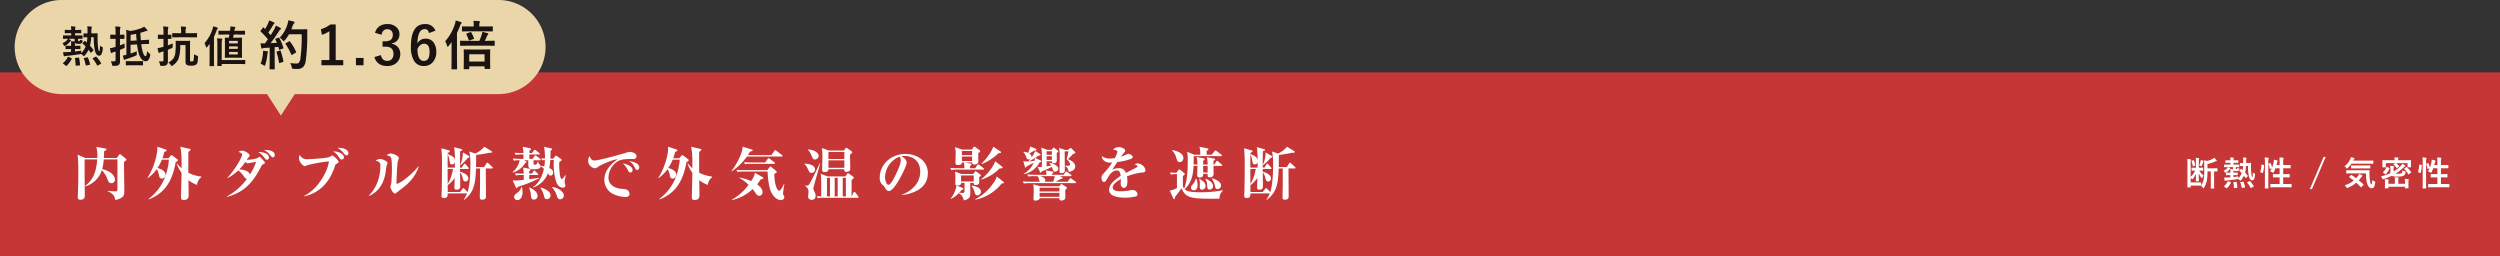
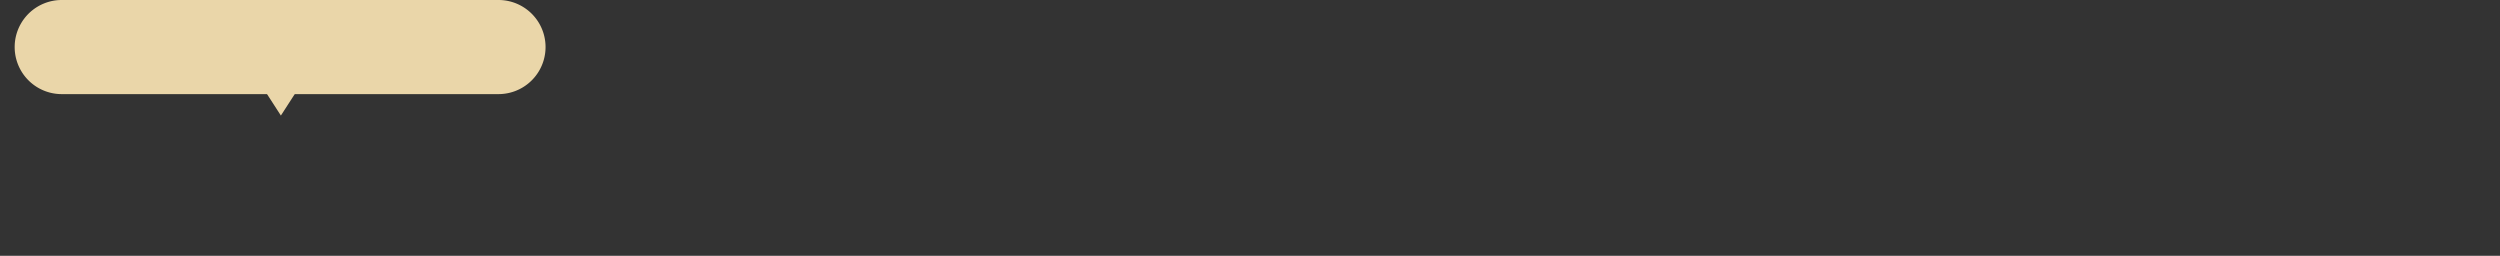
<svg xmlns="http://www.w3.org/2000/svg" width="1036" height="106" viewBox="0 0 1036 106">
  <rect x="0" y="0" width="1036" height="106" fill="#333333" stroke="none" />
  <g transform="translate(-164.922 -839)">
-     <path d="M0,0H1036V76H0Z" transform="translate(164.922 869)" fill="#c73636" />
-     <path d="M10.272-14.952C9.864-8.136,7.512-5.76,5.28-3.936l.072.168a10.163,10.163,0,0,0,6.84-6.72A10.251,10.251,0,0,1,14.4-7.056c.552,1.392.792,1.968,1.776,1.968a1.408,1.408,0,0,0,1.44-1.488c0-1.7-1.776-3.5-5.28-4.344a21.289,21.289,0,0,0,.672-4.032h5.664v11.76c0,1.464-.072,1.488-.912,1.488a24.538,24.538,0,0,1-3.024-.24l-.1.192C17.256-.6,17.52.6,17.784,1.9,21.5,1.032,21.5-.192,21.5-1.872c0-3.336-.12-8.688-.12-12.024.648-.456.984-.672.984-.96a.772.772,0,0,0-.288-.432l-1.92-1.584c-.24-.216-.36-.24-.432-.24-.192,0-.264.12-.48.408l-.864,1.176H13.032c.1-1.392.1-2.208.1-2.808.552-.24.96-.432.96-.792,0-.24-.24-.288-.5-.336l-3.672-.672a13.376,13.376,0,0,1,.384,4.608H5.376L2.16-16.92a68.527,68.527,0,0,1,.288,7.968c0,2.136-.024,4.272-.1,6.408,0,.384-.12,2.88-.12,3.144,0,.456.024,1.176,1.056,1.176,1.848,0,1.848-1.2,1.848-1.752,0-1.248-.072-7.32-.072-8.712v-6.264ZM37.3-15.408a17.8,17.8,0,0,0,.792-2.688c.672-.144.912-.264.912-.576,0-.24-.144-.312-.528-.432l-3.288-1.1c.216,3.744-1.992,9.912-4.1,12.888l.12.144a15.418,15.418,0,0,0,3.744-3.744,6.574,6.574,0,0,1,.936,2.592c.1.5.24,1.344,1.224,1.344a1.554,1.554,0,0,0,1.464-1.608c0-1.176-1.128-2.232-3.336-2.784a17.7,17.7,0,0,0,1.848-3.456h2.928c-.456,4.392-1.68,11.04-8.472,16.3l.1.168c7.632-2.928,10.032-9.1,11.16-15.48.648-.288.888-.408.888-.792,0-.216-.1-.288-.312-.456l-1.92-1.44c-.192-.144-.288-.192-.384-.192-.168,0-.24.1-.36.24l-.888,1.08ZM53.424-7.824a16.223,16.223,0,0,1-5.376-1.584v-8.664c.432-.288.912-.624.912-.912,0-.24-.24-.288-.432-.336l-3.816-.864c.6,2.328.552,5.88.528,8.9a11.2,11.2,0,0,1-1.8-1.944l-.216.048A15.619,15.619,0,0,0,45.24-9.36c0,1.44-.216,8.568-.216,10.176,0,.912.456,1.056,1.1,1.056,2.04,0,2.04-1.368,2.04-1.92,0-.912-.072-5.328-.072-6.312a11.09,11.09,0,0,0,3.576,1.968,4.374,4.374,0,0,1,1.776-3.192Zm10.944.6a20.246,20.246,0,0,0,4.368-3.144,9.319,9.319,0,0,1,2.352,2.5A2.167,2.167,0,0,0,72.312-6.84,25.41,25.41,0,0,1,64.032.408l.1.168c6.816-1.824,10.656-5.784,14.04-12.48.312-.6.432-.816.84-1.008.624-.312.768-.384.768-.672,0-.24-.12-.36-1.176-1.512-.816-.912-.936-.912-1.1-.912a4.284,4.284,0,0,0-.936.576,14.639,14.639,0,0,1-4.32.648,4.354,4.354,0,0,1,.792-1.032c.36-.384.384-.6.384-.768,0-.888-2.208-1.992-3.024-1.992a2.971,2.971,0,0,0-1.584.5c1.416.528,1.512.864,1.512,1.152,0,1.272-3.456,6.912-6.072,9.552Zm9.192-1.44c-.432-1.7-3.048-2.04-4.392-2.136a19.792,19.792,0,0,0,2.448-3.024c.792.456.888.5,1.1.5.072,0,.12-.024.528-.1.624-.12,1.008-.216,2.88-.48A22.107,22.107,0,0,1,73.56-8.664ZM77.016-18A7.592,7.592,0,0,1,79.2-16.08c.912,1.152,1.008,1.272,1.44,1.272a.856.856,0,0,0,.816-.936C81.456-17.28,79.2-18.024,77.016-18Zm2.424-.864a7.129,7.129,0,0,1,2.424,2.016c.768.936.84,1.056,1.224,1.056.72,0,.768-.792.768-1.008C83.856-18.528,81.216-18.912,79.44-18.864ZM96.072.36c3.24-.648,9.6-3.072,12.6-12.192.288-.888.336-1.008.768-1.272.84-.5.864-.552.864-.912,0-.576-2.208-2.568-2.568-2.568a5.683,5.683,0,0,0-1.128.6c-1.272.624-8.616.96-9.144.96a3.209,3.209,0,0,1-3.24-1.8,3.033,3.033,0,0,0-.312,1.368c0,1.608,1.728,3.312,2.424,3.312a6.377,6.377,0,0,0,.984-.384,59.653,59.653,0,0,1,8.976-1.608C106.08-11.064,102.48-3.048,96.024.192ZM108-18.264a6.066,6.066,0,0,1,2.136,1.944c.7,1.056.936,1.44,1.512,1.44a.893.893,0,0,0,.864-.96C112.512-17.28,110.088-18.336,108-18.264Zm1.824-1.488a8.713,8.713,0,0,1,2.5,2.088c.552.7.816,1.056,1.3,1.056a.878.878,0,0,0,.768-.96C114.384-18,113.928-19.824,109.824-19.752ZM122.952.192c5.5-2.424,6.48-7.68,6.84-9.768.072-.384.288-2.232.384-2.64.024-.168.408-.96.408-1.152a.7.7,0,0,0-.24-.552,5.2,5.2,0,0,0-2.784-1.2,3.869,3.869,0,0,0-1.92.7c1.464.432,1.992.672,1.992,2.064,0,7.944-4.32,11.952-4.8,12.408Zm20.376-12.216c-2.856,3.672-7.872,7.2-8.832,7.2-.168,0-.192-.144-.192-.312,0-1.488.288-7.8.528-8.9a14.806,14.806,0,0,0,.456-1.464c0-.96-2.544-1.9-3.36-1.9a2.967,2.967,0,0,0-1.7.744,2.731,2.731,0,0,1,1.8.912c.336.576.384,3.864.384,4.776,0,1.44-.144,5.136-.264,5.88-.048.216-.384,1.3-.384,1.536,0,.672,1.224,2.76,1.9,2.76a.8.8,0,0,0,.456-.216c.288-.216,1.584-1.224,1.872-1.44,2.232-1.7,5.88-4.464,7.512-9.456Zm17.3.48V-13.8c0-.72.024-1.944.048-4.488.816-.336.912-.36.912-.576,0-.24-.24-.288-.48-.36l-2.88-.792a43.259,43.259,0,0,1,.288,5.328c-.24-1.152-.912-1.584-2.9-2.448l-.1.12v-.624c.768-.288.888-.576.888-.7,0-.216-.336-.36-.456-.384l-3.024-.816a71.955,71.955,0,0,1,.24,7.368c0,4.2-.072,8.856-.1,9.7,0,.36-.1,2.16-.1,2.568,0,.6.144.96,1.032.96,1.536,0,1.536-.936,1.536-1.92h8.016A11.856,11.856,0,0,1,162.168,1.7l.168.12c4.392-3.312,4.68-7.344,4.92-13.008h1.68v6.336c0,.792-.1,4.776-.1,5.664,0,.528.12.936.984.936,1.56,0,1.56-.888,1.56-1.584,0-1.608-.072-9.552-.072-11.352h2.568c.168,0,.36-.024.36-.24,0-.144-.072-.216-.24-.384l-1.608-1.512a.759.759,0,0,0-.456-.264c-.144,0-.264.144-.36.312l-.936,1.512h-3.384c.048-2.136.072-4.728.048-5.04a47.826,47.826,0,0,0,5.184-.84,3.566,3.566,0,0,1,.864-.048c.336,0,.552-.048.552-.312,0-.192-.1-.288-.288-.408l-2.9-1.776a10.6,10.6,0,0,1-3.744,2.808l-2.472-.84a26.164,26.164,0,0,1,.432,5.784c0,4.344-.384,8.808-1.152,11.04l-.1-.1-1.2-1.248c-.12-.12-.288-.288-.456-.288-.144,0-.24.144-.384.312L160.632-1.44h-5.088l-.024-2.832a11.712,11.712,0,0,0,2.9-3.024c0,.288-.1,3.888-.1,4.008,0,.432,0,.888.984.888,1.416,0,1.416-.888,1.416-1.92,0-.744-.072-4.44-.072-5.28a5.386,5.386,0,0,1,1.1,2.52c.1.408.336,1.3,1.176,1.3a1.241,1.241,0,0,0,1.128-1.32c0-1.728-2.664-2.52-3.432-2.76v-1.1H163.9c.168,0,.36-.024.36-.24a.644.644,0,0,0-.192-.384l-1.1-1.32a.694.694,0,0,0-.432-.264c-.144,0-.288.192-.36.312l-.792,1.32Zm-3.336,0c-.144,0-1.176,0-1.8-.024,0-1.224,0-2.592.024-5.376a6.639,6.639,0,0,1,.768,2.424c.168,1.176.24,1.656,1.032,1.656a1.17,1.17,0,0,0,1.2-1.128c0,.36,0,.6-.024,2.448Zm.432.576a16.44,16.44,0,0,1-2.208,6.216c-.024-3.912-.024-4.344-.024-6.192.432-.024.936-.024,1.368-.024Zm4.1-6.888a12.676,12.676,0,0,1-1.176,5.28l.1.1a19.484,19.484,0,0,0,3.1-3.072c.456-.12.72-.24.72-.456,0-.144-.12-.264-.312-.384Zm27.552,2.688v-1.824h3.936c.168,0,.36-.048.36-.264,0-.168-.12-.264-.24-.36l-1.392-1.08a.927.927,0,0,0-.456-.24c-.1,0-.168.048-.36.312l-.744,1.056h-1.1v-1.008c.264-.144.672-.36.672-.648,0-.192-.192-.312-.408-.36l-3.024-.6a12.823,12.823,0,0,1,.288,2.616c-.456,0-2.112,0-3.6-.144l.384.888a12.062,12.062,0,0,1,2.592-.168h.648v1.824h-1.008c-1.152,0-2.28-.048-3.408-.144l.384.888a12.789,12.789,0,0,1,2.448-.168,8.764,8.764,0,0,1-2.952,4.92l.1.168a8.573,8.573,0,0,0,5.136-3.96c.144-.048.552-.12.552-.408,0-.072-.048-.168-.264-.288l-.792-.432h1.8v1.9c0,1.344.624,1.848,1.92,1.848,2.376,0,3.168-.408,3.168-1.224a.769.769,0,0,0-.432-.768c-.288-.192-.432-.552-.552-1.248h-.168c-.36,1.3-.672,1.344-1.128,1.344-.624,0-.648-.072-.648-1.848h2.664c.168,0,.36-.024.36-.264a.452.452,0,0,0-.24-.36l-1.56-1.152c-.264-.192-.336-.24-.456-.24-.144,0-.24.12-.36.312l-.792,1.128Zm-.12,12a9.334,9.334,0,0,1,.768,3.1c.072.96.144,1.776,1.248,1.776A1.5,1.5,0,0,0,192.768.168c0-1.728-2.112-2.952-3.384-3.48Zm10.032-12.1h-1.224c.024-.72.072-1.608.072-3.264.24-.144.648-.36.648-.672,0-.168-.168-.264-.36-.312l-2.952-.624a26.129,26.129,0,0,1,.36,4.824c-1.032-.048-1.152-.072-1.536-.1l.408.864a8.178,8.178,0,0,1,1.1-.12,19.728,19.728,0,0,1-.24,2.664c-.768-.168-1.08-.216-1.416-.264l-.072.192a7.544,7.544,0,0,1,1.32,1.056c-.552,2.64-1.92,5.88-4.488,7.536l.072.168a9.84,9.84,0,0,0,6.048-5.832c.456.624.744.96,1.152.96a1.206,1.206,0,0,0,1.032-1.32c0-.96-.7-1.464-1.584-1.872a23.882,23.882,0,0,0,.384-3.312h1.488c-.024.432-.048,1.08-.048,1.68A23.9,23.9,0,0,0,200.5-5.64c.816,2.256,2.28,2.4,2.712,2.4.36,0,1.08-.12,1.08-.84a1.767,1.767,0,0,0-.12-.552,2.292,2.292,0,0,1-.192-1.008,13.452,13.452,0,0,1,.5-2.688l-.144-.12c-.36.48-1.2,1.656-1.536,1.656-.84,0-1.152-4.584-1.032-7.08.72-.408.96-.552.96-.864a.484.484,0,0,0-.216-.36l-1.632-1.152a1.337,1.337,0,0,0-.456-.264.438.438,0,0,0-.312.192Zm-5.328,12.1A9.372,9.372,0,0,1,195.336-.1c.288,1.1.432,1.632,1.3,1.632a1.547,1.547,0,0,0,1.512-1.56c0-1.488-1.992-2.736-4.08-3.264Zm-6.912-5.3v2.016c-.936.1-2.544.24-3.6.24-.24,0-.624-.024-.984-.048l1.3,2.9c.1.24.144.36.312.36.216,0,.312-.144.5-.6a51.1,51.1,0,0,0,9-3.576l-.048-.168c-2.04.336-3.456.5-4.2.624V-8.472h3.36c.144,0,.36-.024.36-.264,0-.1-.024-.192-.216-.36l-.984-.96a.819.819,0,0,0-.432-.264c-.168,0-.312.216-.384.312l-.648.96h-1.056v-1.08c.36-.216.552-.36.552-.6,0-.168-.192-.288-.36-.312l-2.712-.528c.1.72.168,1.416.216,2.52-.408,0-2.088-.024-3.6-.144l.384.888a12.062,12.062,0,0,1,2.592-.168Zm-.984,4.92A4.139,4.139,0,0,1,184.608-1.3c-1.392,1.08-1.536,1.2-1.536,1.872a1.319,1.319,0,0,0,1.344,1.344c1.488,0,2.136-1.776,2.136-3.216a9.733,9.733,0,0,0-.288-2.256Zm12.72.192a8.993,8.993,0,0,1,1.968,3.5c.192.6.456,1.44,1.344,1.44a1.609,1.609,0,0,0,1.584-1.56c0-1.3-1.92-3.1-4.8-3.552ZM214.32-16.32a3.3,3.3,0,0,0-.576,1.92,3.136,3.136,0,0,0,2.76,3.12c.5,0,.744-.168,1.728-.84.864-.576,5.52-2.712,7.8-2.928-1.536,1.056-5.592,3.936-5.592,8.592a6.592,6.592,0,0,0,3.336,5.688A12.477,12.477,0,0,0,229.32.624c.7,0,1.536-.24,1.536-1.3a1.868,1.868,0,0,0-.624-1.392c-.6-.5-.984-.528-2.832-.7-2.328-.192-5.256-1.512-5.256-4.584a8.247,8.247,0,0,1,3.816-6.792c1.728-.984,3.936-.96,5.928-.96.84,0,1.872,0,1.872-1.128,0-1.416-2.088-1.824-2.712-1.824a5.179,5.179,0,0,0-1.752.408c-.864.288-10.872,3.144-12.936,3.144C215.4-14.5,214.9-14.9,214.32-16.32ZM228.072-13.3a8.98,8.98,0,0,1,2.184,2.88c.216.48.384.888.96.888a.919.919,0,0,0,.912-1.008C232.128-12.408,228.864-13.152,228.072-13.3Zm2.712-.912a6.167,6.167,0,0,1,2.136,2.376c.576,1.1.648,1.248,1.128,1.248.552,0,.84-.6.84-1.128C234.888-13.368,232.056-14.112,230.784-14.208Zm18.192-1.2a17.8,17.8,0,0,0,.792-2.688c.672-.144.912-.264.912-.576,0-.24-.144-.312-.528-.432l-3.288-1.1c.216,3.744-1.992,9.912-4.1,12.888l.12.144a15.418,15.418,0,0,0,3.744-3.744,6.574,6.574,0,0,1,.936,2.592c.1.5.24,1.344,1.224,1.344a1.554,1.554,0,0,0,1.464-1.608c0-1.176-1.128-2.232-3.336-2.784a17.7,17.7,0,0,0,1.848-3.456h2.928c-.456,4.392-1.68,11.04-8.472,16.3l.1.168c7.632-2.928,10.032-9.1,11.16-15.48.648-.288.888-.408.888-.792,0-.216-.1-.288-.312-.456l-1.92-1.44c-.192-.144-.288-.192-.384-.192-.168,0-.24.1-.36.24l-.888,1.08ZM265.1-7.824a16.223,16.223,0,0,1-5.376-1.584v-8.664c.432-.288.912-.624.912-.912,0-.24-.24-.288-.432-.336l-3.816-.864c.6,2.328.552,5.88.528,8.9a11.2,11.2,0,0,1-1.8-1.944l-.216.048A15.62,15.62,0,0,0,256.92-9.36c0,1.44-.216,8.568-.216,10.176,0,.912.456,1.056,1.1,1.056,2.04,0,2.04-1.368,2.04-1.92,0-.912-.072-5.328-.072-6.312a11.09,11.09,0,0,0,3.576,1.968,4.374,4.374,0,0,1,1.776-3.192Zm14.808-8.9a14.294,14.294,0,0,0,.84-1.392c.792-.192,1.152-.312,1.152-.576,0-.216-.24-.336-.48-.408l-3.7-1.1c.144,2.544-2.928,8.16-4.632,10.056l.12.144a23.313,23.313,0,0,0,6.312-6.144h14.4c.144,0,.36-.048.36-.264a.512.512,0,0,0-.24-.36l-2.328-1.752c-.216-.168-.36-.264-.456-.264-.144,0-.264.168-.36.312l-1.224,1.752Zm-1.3,6.24c-1.1,0-2.328-.048-3.408-.12l.384.864a13.3,13.3,0,0,1,2.592-.168H288.1a33.542,33.542,0,0,0,.816,6.6c.6,2.592,2.448,5.208,4.68,5.208A1.257,1.257,0,0,0,295.008.672,1.055,1.055,0,0,0,294.84.12c-.288-.48-.336-.576-.336-.888a28.625,28.625,0,0,1,.552-3.912h-.192c-.48.96-1.392,2.712-1.944,2.712-.984,0-2.016-2.976-2.04-7.008.384-.168,1.008-.456,1.008-.792a.393.393,0,0,0-.168-.336l-2.136-1.728a.507.507,0,0,0-.312-.168c-.1,0-.168.048-.36.288l-.96,1.224ZM273.384,1.92a18.6,18.6,0,0,0,8.5-4.56,11.2,11.2,0,0,1,1.056,1.392c.528.84.888,1.392,1.656,1.392a1.391,1.391,0,0,0,1.392-1.512c0-1.08-.672-2.088-2.232-3.264a15.78,15.78,0,0,0,1.464-2.016c.984-.216,1.1-.24,1.1-.576a.352.352,0,0,0-.216-.312l-3.24-1.848a8.752,8.752,0,0,1-1.584,3.408,23.953,23.953,0,0,0-4.8-1.44l-.048.192A15.9,15.9,0,0,1,280.2-4.416a21.322,21.322,0,0,1-6.912,6.144Zm8.376-15.6c-1.128,0-2.28-.048-3.408-.144l.384.888a12.063,12.063,0,0,1,2.592-.168h9.48c.144,0,.36-.024.36-.264a.493.493,0,0,0-.24-.36l-1.968-1.488c-.288-.216-.336-.264-.456-.264-.144,0-.312.24-.36.312l-1.056,1.488ZM322.9.384V-6.432c.72-.5.888-.672.888-.936,0-.1,0-.24-.432-.552L321.96-8.928c-.336-.24-.384-.288-.528-.288-.168,0-.264.144-.552.552l-.552.768h-7.344l-2.88-1.08a11.046,11.046,0,0,1,.168,1.608c.048,1.368.048,1.608.048,7.752-.264,0-1.176-.072-1.824-.144l.384.888A12.062,12.062,0,0,1,311.472.96h13.944c.168,0,.384-.024.384-.264,0-.072-.072-.168-.216-.384l-1.1-1.536a.737.737,0,0,0-.432-.264.464.464,0,0,0-.36.312l-.72,1.56Zm-7.008,0v-7.7h1.248v7.7Zm3.336,0v-7.7h1.3v7.7Zm-6.528,0v-7.7h1.248v7.7Zm.816-19.008-2.952-1.008a19.188,19.188,0,0,1,.24,3.6c0,.72-.1,4.368-.1,5.184,0,.5,0,1.152,1.1,1.152.144,0,1.536,0,1.488-1.2h6.576c-.048.624,0,1.1.888,1.1a2.263,2.263,0,0,0,1.248-.384c.336-.264.336-.528.336-1.344,0-.768-.1-4.56-.1-5.4.792-.6.888-.648.888-.936s-.288-.48-.5-.648l-1.344-.96c-.312-.24-.432-.312-.576-.312-.168,0-.24.144-.5.48l-.5.672Zm6.384.576v2.928h-6.6v-2.928Zm0,3.5v3.072h-6.6v-3.072Zm-15.048-4.344a6.744,6.744,0,0,1,1.368,2.208c.624,1.464.744,1.776,1.512,1.776a1.537,1.537,0,0,0,1.512-1.512c0-1.344-1.968-2.544-4.344-2.64Zm-1.464,5.88a5.918,5.918,0,0,1,1.368,2.016c.6,1.3.768,1.632,1.56,1.632a1.4,1.4,0,0,0,1.416-1.416c0-2.136-3.384-2.352-4.248-2.424Zm6.36-.408c-.6,1.32-2.5,5.376-3.96,8.016-.528.936-.744,1.344-1.392,1.344a3.25,3.25,0,0,1-.744-.072l-.048.168a2.707,2.707,0,0,1,1.44,2.544c0,.288-.168,1.584-.168,1.872a1.386,1.386,0,0,0,1.536,1.368,1.571,1.571,0,0,0,1.584-1.7,3.425,3.425,0,0,0-.456-1.584c-.432-.96-.48-1.08-.48-1.464,0-.552,2.424-8.784,2.856-10.44Zm34.1,13.272C346.176-.48,354.5-1.776,354.5-9.264c0-5.232-4.7-7.944-9.24-7.944-6.168,0-10.7,4.512-10.7,9.816a3.717,3.717,0,0,0,1.08,2.928,3.083,3.083,0,0,1,.96,1.056c.648,1.056.936,1.536,1.8,1.536,1.3,0,2.952-2.616,3.6-3.648,1.464-2.328,3.72-6.864,3.72-8.04,0-1.44-1.512-2.3-2.136-2.664a3.167,3.167,0,0,1,1.152-.144c3.744,0,6.6,2.232,6.6,6.432,0,6.48-6.048,9.024-7.536,9.624ZM342.792-16.08a2.413,2.413,0,0,1,.5,1.56c0,1.56-1.584,4.8-2.04,5.76-.912,1.872-2.088,4.32-3.1,4.32-1.032,0-1.392-2.5-1.392-3.312A9.413,9.413,0,0,1,342.792-16.08ZM372-11.28v-.96c.192-.1.6-.384.6-.624,0-.264-.288-.312-.456-.36l-2.256-.48h2.952c-.024.528.216.888.96.888.168,0,1.608-.1,1.608-1.2,0-.5-.024-2.976-.024-3.528.36-.24.816-.552.816-.84,0-.144-.216-.336-.36-.432l-1.68-1.224a1.155,1.155,0,0,0-.384-.192c-.192,0-.288.168-.432.36l-.6.864h-4.08l-2.9-1.032a11.127,11.127,0,0,1,.24,3.456c0,.432-.048,2.544-.048,3,0,.408,0,.96,1.032.96.72,0,1.68-.24,1.656-1.08h.816a12.33,12.33,0,0,1,.192,2.424h-2.424c-1.128,0-2.28-.048-3.408-.144l.384.864a14.7,14.7,0,0,1,2.592-.144H377.4c.168,0,.384-.048.384-.264a.516.516,0,0,0-.24-.36l-1.728-1.344c-.24-.192-.336-.24-.456-.24s-.288.168-.36.288l-.864,1.344Zm.84-7.152V-16.7h-4.224v-1.728Zm0,2.3v1.848h-4.224v-1.848ZM364.1,1.416A10.666,10.666,0,0,0,367.3-.936,3.794,3.794,0,0,1,369.36,2.04C372.1,1.488,372.1.192,372.1-1.1c0-.576-.048-3.456-.048-4.128h1.44c0,.336-.048.888.96.888.408,0,1.224-.144,1.32-.864.048-.312,0-2.04,0-2.424.288-.192.7-.456.7-.72,0-.144-.192-.312-.264-.36l-1.56-1.152a.78.78,0,0,0-.408-.168c-.12,0-.192.12-.336.312l-.552.816h-4.968L365.76-9.912a17.734,17.734,0,0,1,.168,2.448c0,.36-.048,2.04-.048,2.424,0,.456.024.912,1.032.912.192,0,1.44,0,1.368-1.1H369.7v3.264c0,.888-.312.912-.768.912-.288,0-1.008-.024-1.464-.072a15.106,15.106,0,0,0,1.032-1.2c.672-.1.744-.312.744-.456s-.216-.288-.36-.336l-2.5-1.032a11.733,11.733,0,0,1-2.4,5.424Zm9.408-9.744v2.52h-5.256v-2.52Zm-.864,4.416a6.778,6.778,0,0,1,1.176,2.376c.168.744.336,1.488,1.3,1.488a1.476,1.476,0,0,0,1.368-1.488c0-1.992-2.976-2.448-3.816-2.568Zm8.976-16.3c-1.032,3-4.08,6.264-4.9,7.032l.12.168a21.093,21.093,0,0,0,6.984-4.56c.408.048,1.008.1,1.008-.336,0-.12-.024-.216-.336-.408Zm.768,6.024c-.576,2.088-3.384,5.688-5.736,7.416l.1.192a18.732,18.732,0,0,0,7.56-4.68,2.364,2.364,0,0,0,.408.048c.216,0,.768-.024.768-.36a.484.484,0,0,0-.216-.36Zm.672,6.312a8.382,8.382,0,0,1-1.512,2.9A20.646,20.646,0,0,1,374.16,1.56l.1.192a18.719,18.719,0,0,0,10.824-6.7c.648-.048.96-.12.96-.384,0-.1-.072-.216-.288-.384Zm21.768-5.52a3.684,3.684,0,0,1,.744,1.032c-.408.072-.84.144-1.848.288V-14.16h2.184c-.072.72.528.816.816.816a1.115,1.115,0,0,0,1.224-1.032c0-.456-.024-2.712-.024-3.216.624-.48.624-.528.624-.672a.484.484,0,0,0-.216-.36l-1.3-.984c-.288-.216-.312-.216-.384-.216-.1,0-.168.072-.312.24l-.552.7h-1.728L401.52-19.8a17.966,17.966,0,0,1,.24,3.36v4.584c-.744.048-.792.048-1.032.048a6.2,6.2,0,0,1-.768-.048l1.032,2.16c.048.1.144.24.288.24.216,0,.312-.288.408-.528a38.2,38.2,0,0,0,4.152-1.848A8.474,8.474,0,0,1,406.3-10.7c.192.528.5.84.936.84a1.276,1.276,0,0,0,1.3-1.2c0-1.224-1.824-2.136-3.624-2.5Zm2.3,5.4a15.225,15.225,0,0,1-.7,2.3h-3.48a1.1,1.1,0,0,0,.216-.624c0-.912-1.08-1.32-1.992-1.68Zm-1.224-10.32v1.464h-2.184v-1.464Zm0,2.04v1.536h-2.184v-1.536Zm7.752,8.28c.12,0,.36-.024.36-.264a.543.543,0,0,0-.24-.36l-1.464-1.1c-.216-.168-.336-.264-.432-.264-.12,0-.24.1-.384.312l-.744,1.1h-4.728v-.48c.312-.216.5-.36.5-.552s-.216-.288-.408-.312l-2.808-.48a3.857,3.857,0,0,1,.312,1.824h-4.464c-1.1,0-2.328-.048-3.432-.144l.384.864a14.691,14.691,0,0,1,2.616-.144h1.248a3.421,3.421,0,0,1,.528,1.128c.264.864.288.96.456,1.176H397.3c-1.1,0-2.328-.048-3.408-.144l.384.888a13.507,13.507,0,0,1,2.592-.168h18.72c.12,0,.36,0,.36-.264,0-.168-.168-.288-.264-.36l-1.608-1.152c-.192-.144-.312-.264-.432-.264-.1,0-.168.048-.36.312l-.84,1.152H407.5c.264-.12.96-.5,1.968-1.1.792-.168.864-.192.864-.456,0-.144-.1-.216-.24-.288l-.864-.456Zm-12.6,4.176-2.856-.792a17.39,17.39,0,0,1,.168,2.784c0,.432,0,1.176-.024,1.824,0,.192-.072,1.2-.072,1.416,0,.336.072.72.888.72.6,0,1.7-.336,1.656-1.008h8.184c-.1.768.456.984.96.984.216,0,1.536-.168,1.536-1.32,0-.432-.072-2.592-.072-3.072.648-.576.7-.648.7-.888,0-.168-.168-.288-.24-.336l-1.56-1.008c-.216-.144-.336-.24-.48-.24-.1,0-.192.12-.288.24l-.6.7Zm7.968.576v1.584h-8.208V-3.24Zm0,2.16V.552h-8.208V-1.08ZM398.976-15.6c.192-.12,1.1-.72,1.32-.84.7-.144.888-.192.888-.432a.441.441,0,0,0-.192-.336L399-18.408a14.223,14.223,0,0,1-1.56,2.688,1.622,1.622,0,0,0,.048-.336A1.886,1.886,0,0,0,396.5-17.4c.408-.216,2.04-1.1,2.28-1.248.408,0,.792,0,.792-.312,0-.192-.192-.312-.288-.36l-2.352-.984a25.278,25.278,0,0,1-.864,2.688,5.327,5.327,0,0,0-1.9-.5l-.072.168a5.836,5.836,0,0,1,1.152,1.968c.264.672.432,1.056,1.032,1.056a1.165,1.165,0,0,0,.744-.24,9.859,9.859,0,0,1-.912,1.08,7.87,7.87,0,0,1-2.064-.144l.672,2.4c.048.144.12.264.24.264a.346.346,0,0,0,.24-.144A2,2,0,0,0,395.4-12c.432-.24,2.52-1.32,3-1.584a9.968,9.968,0,0,1-4.176,4.608l.048.192a9.824,9.824,0,0,0,6.528-4.9c.528-.192.744-.288.744-.5a.33.33,0,0,0-.192-.24Zm-.1.072a4.949,4.949,0,0,1-.192,1.176c-.864.12-1.344.168-2.184.24C397.3-14.592,398.544-15.312,398.88-15.528Zm12.408-3.36-2.4-.792a21.111,21.111,0,0,1,.264,4.3c0,.768-.1,4.56-.1,5.424,0,.216.024.7.792.7.384,0,1.416-.072,1.416-1.1,0-1.128-.048-6.672-.048-7.944H412.8c-.1.528-.576,2.664-.792,3.312a3.4,3.4,0,0,1,1.44,2.112c0,.36-.384.6-1.1.6-.288,0-.528-.048-1.032-.1v.144c.384.192,1.248.6,1.56,2.424,1.632-.12,2.688-1.032,2.688-2.184,0-1.536-1.488-2.5-3.024-3.048a24.976,24.976,0,0,0,2.088-2.112c.984-.312,1.008-.432,1.008-.576a.5.5,0,0,0-.168-.312l-1.32-1.32c-.1-.1-.36-.336-.48-.336a.624.624,0,0,0-.384.216l-.648.6Zm20.664,3.432a15.059,15.059,0,0,1-1.848.144,5.272,5.272,0,0,1-3.528-1.008c.024,1.128.936,2.712,3.5,2.712.288,0,.456,0,.816-.024a26.044,26.044,0,0,1-3.1,4.008c-1.248,1.272-1.32,1.632-1.32,2.3,0,.384.1,1.728,1.032,1.728.5,0,.648-.168,1.9-2.3,1.272-2.16,2.712-2.472,3.408-2.472,1.272,0,1.44,1.2,1.608,2.256-2.976,1.9-4.8,3.744-4.8,5.784,0,3.12,5.016,3.24,6.6,3.24a18.85,18.85,0,0,0,4.512-.528,1.012,1.012,0,0,0,.672-1.032,2.166,2.166,0,0,0-1.872-1.632,12.4,12.4,0,0,0-1.32.168,21.662,21.662,0,0,1-3.648.384c-1.824,0-3.456-.24-3.456-1.608,0-1.248,1.656-2.5,3.408-3.456,0,.288-.1,1.632-.1,1.944,0,.792.528,1.7,1.32,1.7,1.464,0,1.464-2.136,1.464-2.688a10.323,10.323,0,0,0-.192-2.064,23.147,23.147,0,0,1,6.744-1.656c.336-.048.912-.12.912-.912,0-1.32-1.728-2.784-3.264-2.784a2.113,2.113,0,0,0-1.2.336c1.032.432,1.152.48,1.152.816a.65.65,0,0,1-.36.5c-.1.072-4.032,2.064-4.416,2.28a2.837,2.837,0,0,0-3.072-1.968,5.192,5.192,0,0,0-2.592.648c.264-.48,1.8-2.736,2.136-3.24a22.54,22.54,0,0,0,5.616-1.272c.168-.072.744-.312.744-.84,0-.5-1.1-1.248-1.7-1.248a1.881,1.881,0,0,0-.864.24,20.844,20.844,0,0,1-2.28.96c.5-.72.864-1.248,1.008-1.416.576-.6.72-.744.72-1.152,0-.672-1.32-1.416-2.616-1.416a2.96,2.96,0,0,0-2.424,1.08c1.464.072,1.824.528,1.824.84A9.689,9.689,0,0,1,431.952-15.456Zm32.976-1.416L461.952-18.1a21.729,21.729,0,0,1,.264,3.864c0,2.184-.072,7.944-1.512,11.4a2.291,2.291,0,0,1-.528-1.152c0-.576.024-3.408.024-4.056.624-.5.792-.672.792-.84,0-.144-.072-.24-.24-.384l-1.632-1.32a1.1,1.1,0,0,0-.432-.24c-.144,0-.24.12-.36.312l-.792,1.1a23.547,23.547,0,0,1-2.688-.144l.408.888a10.42,10.42,0,0,1,2.04-.168h.432V-3.1a9.18,9.18,0,0,1-2.976,1.1l1.368,3c.048.12.216.5.432.5.36,0,.384-.744.408-.936.432-.528,1.392-1.7,2.664-3.552,1.872,4.368,4.368,4.392,15.744,4.32a3.921,3.921,0,0,1,1.464-3.336l-.048-.168a47.075,47.075,0,0,1-9.576.84c-4.008,0-5.328-.408-6.264-1.272,3.24-3.168,3.48-6.7,3.648-9.648h1.632c0,.552-.1,3.168-.1,3.768A.909.909,0,0,0,467.16-7.44c1.488,0,1.464-1.008,1.464-1.512h1.8c0,.96-.024,1.44.864,1.44.168,0,1.632,0,1.632-1.44,0-.48-.048-2.76-.048-3.288h3.264c.216,0,.384-.048.384-.264,0-.144-.072-.216-.24-.36l-1.488-1.248c-.168-.144-.288-.24-.432-.24-.168,0-.288.168-.384.312l-.744,1.224h-.36c-.024-.864-.024-.96-.024-1.512.5-.288.672-.432.672-.648s-.192-.288-.384-.312l-3-.552a13.443,13.443,0,0,1,.312,3.024H468.6v-1.56c.312-.192.624-.456.624-.7,0-.168-.072-.264-.36-.312l-3-.552a10.8,10.8,0,0,1,.336,3.12h-1.56c.048-1.68.048-2.64.048-3.48h11.28c.168,0,.384-.024.384-.264a.465.465,0,0,0-.24-.384l-1.92-1.44c-.192-.144-.312-.24-.456-.24-.168,0-.312.168-.432.312l-1.2,1.44H470.04v-1.584c.6-.432.744-.552.744-.768,0-.144-.144-.24-.408-.288l-3.336-.672a10.166,10.166,0,0,1,.36,3.312ZM468.6-9.528V-12.24h1.848V-9.5Zm-12.912-9.1a6.078,6.078,0,0,1,1.776,3.12c.432,1.272.576,1.68,1.392,1.68a1.6,1.6,0,0,0,1.536-1.68c0-.936-.576-2.544-4.56-3.288Zm11.5,15.1c-.024.576.192,1.128.96,1.128a1.465,1.465,0,0,0,1.44-1.536c0-1.128-.816-2.016-2.544-2.952l-.168.12a3.359,3.359,0,0,1,.312,1.128C467.208-5.184,467.208-4.152,467.184-3.528ZM472.2-6.984a9.105,9.105,0,0,1,1.272,3.048c.12.648.264,1.3,1.08,1.3a1.455,1.455,0,0,0,1.44-1.488c0-1.44-1.728-2.3-3.648-3.024Zm-6.624,0a6.866,6.866,0,0,1-1.392,2.5,1.979,1.979,0,0,0-.648,1.272,1.129,1.129,0,0,0,1.176,1.08c1.512,0,1.56-1.824,1.56-2.256a6.811,6.811,0,0,0-.528-2.592Zm3.936.216a4.636,4.636,0,0,1,.72,2.616c.12,1.224.168,1.7,1.032,1.7A1.356,1.356,0,0,0,472.68-3.84c0-1.656-1.992-2.616-2.976-3.1Zm23.76-4.776V-13.8c0-.72.024-1.944.048-4.488.816-.336.912-.36.912-.576,0-.24-.24-.288-.48-.36l-2.88-.792a43.265,43.265,0,0,1,.288,5.328c-.24-1.152-.912-1.584-2.9-2.448l-.1.12v-.624c.768-.288.888-.576.888-.7,0-.216-.336-.36-.456-.384l-3.024-.816a71.959,71.959,0,0,1,.24,7.368c0,4.2-.072,8.856-.1,9.7,0,.36-.1,2.16-.1,2.568,0,.6.144.96,1.032.96,1.536,0,1.536-.936,1.536-1.92H496.2A11.855,11.855,0,0,1,494.808,1.7l.168.12c4.392-3.312,4.68-7.344,4.92-13.008h1.68v6.336c0,.792-.1,4.776-.1,5.664,0,.528.12.936.984.936,1.56,0,1.56-.888,1.56-1.584,0-1.608-.072-9.552-.072-11.352h2.568c.168,0,.36-.024.36-.24,0-.144-.072-.216-.24-.384l-1.608-1.512a.759.759,0,0,0-.456-.264c-.144,0-.264.144-.36.312l-.936,1.512H499.9c.048-2.136.072-4.728.048-5.04a47.825,47.825,0,0,0,5.184-.84,3.566,3.566,0,0,1,.864-.048c.336,0,.552-.048.552-.312,0-.192-.1-.288-.288-.408l-2.9-1.776a10.6,10.6,0,0,1-3.744,2.808l-2.472-.84a26.164,26.164,0,0,1,.432,5.784c0,4.344-.384,8.808-1.152,11.04l-.1-.1-1.2-1.248c-.12-.12-.288-.288-.456-.288-.144,0-.24.144-.384.312L493.272-1.44h-5.088l-.024-2.832a11.712,11.712,0,0,0,2.9-3.024c0,.288-.1,3.888-.1,4.008,0,.432,0,.888.984.888,1.416,0,1.416-.888,1.416-1.92,0-.744-.072-4.44-.072-5.28a5.386,5.386,0,0,1,1.1,2.52c.1.408.336,1.3,1.176,1.3A1.241,1.241,0,0,0,496.7-7.1c0-1.728-2.664-2.52-3.432-2.76v-1.1h3.264c.168,0,.36-.024.36-.24a.644.644,0,0,0-.192-.384l-1.1-1.32a.694.694,0,0,0-.432-.264c-.144,0-.288.192-.36.312l-.792,1.32Zm-3.336,0c-.144,0-1.176,0-1.8-.024,0-1.224,0-2.592.024-5.376a6.639,6.639,0,0,1,.768,2.424c.168,1.176.24,1.656,1.032,1.656a1.17,1.17,0,0,0,1.2-1.128c0,.36,0,.6-.024,2.448Zm.432.576a16.44,16.44,0,0,1-2.208,6.216c-.024-3.912-.024-4.344-.024-6.192.432-.024.936-.024,1.368-.024Zm4.1-6.888a12.675,12.675,0,0,1-1.176,5.28l.1.1a19.484,19.484,0,0,0,3.1-3.072c.456-.12.72-.24.72-.456,0-.144-.12-.264-.312-.384Z" transform="translate(194.922 920)" fill="#fff" />
    <path d="M19.5,0h181a19.5,19.5,0,0,1,0,39H19.5a19.5,19.5,0,0,1,0-39Z" transform="translate(171 839)" fill="#ead6a9" />
    <path d="M8.319,0l8.319,12.886H0Z" transform="translate(289.639 886.886) rotate(180)" fill="#ead6a9" />
-     <path d="M8.776-11.247a20.435,20.435,0,0,1,1.633,3.985.9.9,0,0,1,.021.161q0,.193-.29.279l-1.16.376a.769.769,0,0,1-.193.032q-.14,0-.183-.183l-.269-1q-.5.075-1.515.161v6.048l.043,2.879a.34.34,0,0,1-.043.215.37.37,0,0,1-.193.032H4.952q-.183,0-.215-.043a.4.4,0,0,1-.032-.2l.043-2.879V-7.262l-2.073.129a2.059,2.059,0,0,0-.806.183.669.669,0,0,1-.333.107q-.193,0-.269-.376-.161-.795-.3-1.848.806.054,1.354.054.215,0,.473-.011l1.225-1.665A30.888,30.888,0,0,0,1.053-13.9q-.129-.14-.129-.2a.874.874,0,0,1,.15-.279l.816-1.085q.129-.193.215-.193.064,0,.2.129l.548.569a22.441,22.441,0,0,0,1.182-2.213,7.378,7.378,0,0,0,.516-1.364,17.338,17.338,0,0,1,1.912.806q.29.161.29.354,0,.129-.193.29a1.489,1.489,0,0,0-.419.526Q5.081-14.749,4.2-13.535l.967,1.106q.645-1.01,1.482-2.438a11.314,11.314,0,0,0,.677-1.525q1.257.591,1.848.945.269.15.269.333a.381.381,0,0,1-.247.333,2.914,2.914,0,0,0-.72.9q-1.59,2.514-3.352,4.77,1.848-.1,2.621-.15-.344-.849-.623-1.386a.487.487,0,0,1-.054-.172q0-.1.279-.2l1.01-.354a.91.91,0,0,1,.215-.043Q8.68-11.419,8.776-11.247Zm.129-.129a13.831,13.831,0,0,0,3.147-5.317,10.45,10.45,0,0,0,.419-1.869q1.1.2,2.138.462.462.14.462.354a.654.654,0,0,1-.215.44,2.654,2.654,0,0,0-.623,1.117q-.344.978-.5,1.343h4.157l2.213-.043q.269,0,.269.258-.043.623-.043,1.826A78.092,78.092,0,0,1,19.69-1.783a4.359,4.359,0,0,1-1.139,2.6,3.213,3.213,0,0,1-2.2.741l-.784.011q-.5,0-.87-.032a1.1,1.1,0,0,1-.612-.14,1.825,1.825,0,0,1-.2-.6,5.805,5.805,0,0,0-.612-1.676,20.313,20.313,0,0,0,2.471.2h.322q1.053,0,1.407-1.9A66.579,66.579,0,0,0,18.015-12.8H12.762a13.824,13.824,0,0,1-1.719,2.46q-.365.4-.483.4t-.462-.4A4.046,4.046,0,0,0,8.905-11.376Zm4.275,1.611a20.36,20.36,0,0,1,2.5,4.2.416.416,0,0,1,.054.172q0,.118-.247.247L14.1-4.308a.471.471,0,0,1-.226.086q-.118,0-.193-.226a23.62,23.62,0,0,0-2.31-4.243.475.475,0,0,1-.107-.215q0-.1.236-.226l1.235-.7a.471.471,0,0,1,.226-.086Q13.052-9.915,13.181-9.765ZM.988-.526a16.864,16.864,0,0,0,.967-4.222,8.393,8.393,0,0,0,.054-.87q0-.15-.011-.365,1.461.193,1.7.236.376.064.376.269a1.227,1.227,0,0,1-.129.333,2.683,2.683,0,0,0-.14.7A22.835,22.835,0,0,1,2.965-.226q-.129.483-.3.483A1.184,1.184,0,0,1,2.159,0,3.787,3.787,0,0,0,.988-.526ZM8.927-6.048a.682.682,0,0,1,.193-.043q.118,0,.2.236A32.138,32.138,0,0,1,10.441-1.7a.905.905,0,0,1,.021.15q0,.161-.279.247l-1.16.4a.851.851,0,0,1-.236.054q-.118,0-.161-.226a28.866,28.866,0,0,0-1-4.232.684.684,0,0,1-.043-.183q0-.107.247-.183Zm23.19-10.807v14.76h3.126V.043H26.2V-2.095h3.3V-14.062a12.118,12.118,0,0,1-3.1,1.493l-.44-2.31a12.437,12.437,0,0,0,3.91-1.977ZM43.652-3V.043H40.5V-3Zm4.767-10.409a4.608,4.608,0,0,1,2-2.814,5.665,5.665,0,0,1,3.083-.806,5.3,5.3,0,0,1,3.835,1.354,3.8,3.8,0,0,1,1.2,2.868,3.719,3.719,0,0,1-.956,2.632,3.926,3.926,0,0,1-2.256,1.149v.15a4.436,4.436,0,0,1,2.739,1.611,4.215,4.215,0,0,1,.806,2.621A4.665,4.665,0,0,1,57.2-.859,5.561,5.561,0,0,1,53.5.354q-4.265,0-5.339-3.717l2.7-.795a3.21,3.21,0,0,0,1,1.891,2.516,2.516,0,0,0,1.622.483,2.384,2.384,0,0,0,1.966-.849,3.05,3.05,0,0,0,.612-1.987q0-3.04-3.255-3.04H51.524V-9.9h1.16q3.083,0,3.083-2.643a2.282,2.282,0,0,0-.709-1.826,2.344,2.344,0,0,0-1.6-.526,2.128,2.128,0,0,0-1.6.645,2.914,2.914,0,0,0-.73,1.665Zm25.038-.881-2.686,1q-.354-1.654-1.751-1.654-2.9,0-3.04,5.94a3.723,3.723,0,0,1,3.427-1.977,3.887,3.887,0,0,1,3.319,1.644A6.259,6.259,0,0,1,73.79-5.543a6.121,6.121,0,0,1-1.622,4.512,4.724,4.724,0,0,1-3.5,1.386,4.531,4.531,0,0,1-4.093-2.17,11.006,11.006,0,0,1-1.3-5.887q0-9.324,5.812-9.324A4.314,4.314,0,0,1,73.457-14.287ZM66-6.735q0,4.974,2.643,4.974,2.374,0,2.374-3.7,0-3.405-2.267-3.405Q67.055-8.862,66-6.735Zm21.2,8.411H85.422q-.183,0-.226-.054a.433.433,0,0,1-.032-.215l.043-3.717V-3.8l-.043-2.46a.392.392,0,0,1,.043-.236.433.433,0,0,1,.215-.032l2.814.043H93.1L95.9-6.531q.172,0,.215.054a.433.433,0,0,1,.032.215L96.1-4.093v1.74l.043,3.717q0,.215-.247.215H94.069a.467.467,0,0,1-.226-.032.34.34,0,0,1-.032-.183V.483H87.452v.924q0,.193-.043.226A.316.316,0,0,1,87.205,1.676Zm.247-6.187v3.019h6.359V-4.512ZM77.483-9.9a19.752,19.752,0,0,0,4.007-7.058,7.282,7.282,0,0,0,.354-1.558q1.439.4,2.105.655.354.161.354.333a.577.577,0,0,1-.247.4,2.353,2.353,0,0,0-.44.881q-.537,1.461-1.246,2.922V-1.869l.043,3.341a.34.34,0,0,1-.043.215.4.4,0,0,1-.2.032H80.3q-.215,0-.215-.247l.043-3.341v-7.7q-.6.87-1.257,1.644-.258.29-.376.29-.15,0-.236-.376A8.024,8.024,0,0,0,77.483-9.9Zm9.453,1.826-3.008.043a.392.392,0,0,1-.236-.043.37.37,0,0,1-.032-.193V-9.883q0-.172.043-.2a.508.508,0,0,1,.226-.032l3.008.043h4.705a17.459,17.459,0,0,0,.945-2.5,4.789,4.789,0,0,0,.269-1.214q.795.15,2.138.5.376.15.376.333a.439.439,0,0,1-.161.322,1.648,1.648,0,0,0-.4.6q-.494,1.16-.9,1.955h.838l3.019-.043q.172,0,.2.043A.37.37,0,0,1,98-9.883v1.611a.323.323,0,0,1-.038.2.323.323,0,0,1-.2.038l-3.019-.043Zm.688-5.94-2.976.043q-.215,0-.215-.236v-1.633a.19.19,0,0,1,.215-.215l2.976.021h1.687v-.419a10.409,10.409,0,0,0-.129-1.912q1.278.032,2.331.129.376.043.376.226a1.238,1.238,0,0,1-.15.44,3.15,3.15,0,0,0-.118,1.139v.4H94l2.943-.021q.193,0,.226.043t.043.172v1.633q0,.172-.054.2a.433.433,0,0,1-.215.032L94-14.019Zm.677.462a17.667,17.667,0,0,1,1.106,2.363.334.334,0,0,1,.043.14q0,.14-.247.226l-1.493.559a1.638,1.638,0,0,1-.279.075q-.1,0-.183-.226a16.363,16.363,0,0,0-.988-2.32.428.428,0,0,1-.064-.183q0-.118.258-.215l1.429-.548a.691.691,0,0,1,.2-.043Q88.2-13.729,88.3-13.557Z" transform="translate(271.922 866)" fill="#1a1311" />
-     <path d="M5.915-9.932H3.3q.272.114.861.431.255.149.255.272a.228.228,0,0,1-.123.193,1.319,1.319,0,0,0-.325.343,5.326,5.326,0,0,1-1.925,1.6q-.36.167-.378.167-.141,0-.29-.4a2.289,2.289,0,0,0-.5-.826,4.116,4.116,0,0,0,2.03-1.406,1.551,1.551,0,0,0,.2-.378q-.8.009-1.406.026L1.292-9.9q-.176,0-.176-.193v-1.063q0-.185.176-.185l2.18.018H4.5v-.932H3.973l-1.942.035q-.141,0-.167-.035a.328.328,0,0,1-.026-.167V-13.43q0-.141.035-.167a.3.3,0,0,1,.158-.026l1.942.035H4.5A8.574,8.574,0,0,0,4.4-15.1q.791.026,1.6.123.29.026.29.167a.681.681,0,0,1-.088.281,3.068,3.068,0,0,0-.088.94h.431l1.925-.035a.278.278,0,0,1,.176.035.3.3,0,0,1,.026.158v1.011a.278.278,0,0,1-.035.176.328.328,0,0,1-.167.026l-1.925-.035H6.117v.932h.721l2.18-.018q.193,0,.193.185v1.063q0,.141-.035.167a.3.3,0,0,1-.158.026l-.229-.009q-.677-.018-1.45-.026v.624q0,.281.149.343a.818.818,0,0,0,.281.035.28.28,0,0,0,.255-.123.981.981,0,0,0,.105-.5,3.56,3.56,0,0,0,.756.246q.4.088.4.255a1.454,1.454,0,0,1-.053.29,1.363,1.363,0,0,1-.308.606,2.084,2.084,0,0,1-1.433.325q-1.143,0-1.424-.4a4.709,4.709,0,0,0-.018.51v.7h.264L8.13-7.058a.278.278,0,0,1,.176.035.328.328,0,0,1,.026.167v1.011q0,.141-.035.167a.328.328,0,0,1-.167.026L6.311-5.687H6.064v1.028q1.8-.22,2.7-.378a3.878,3.878,0,0,0-.141.861L8.6-3.937a7.714,7.714,0,0,0,1.89-2.812q-.65-.677-1.178-1.134-.105-.105-.105-.141,0-.07.132-.2l.606-.659q.167-.176.211-.176A.2.2,0,0,1,10.274-9l.686.615a15.777,15.777,0,0,0,.237-2.18q-.633.009-1.081.035l-.325.018a.278.278,0,0,1-.176-.035.3.3,0,0,1-.026-.158v-1.283q0-.132.035-.158a.474.474,0,0,1,.167-.018l1.459.035q.018-.308.018-.923a14.661,14.661,0,0,0-.1-2.03q.94.026,1.547.088.343.026.343.2a1.452,1.452,0,0,1-.105.4,4.7,4.7,0,0,0-.088,1.239v.993l.861-.018q.659-.009,1.169-.026l.36-.009q.2,0,.2.22-.018.712-.018,1.925A33.452,33.452,0,0,0,15.6-6.715q.2,1.978.527,1.978.237,0,.343-2.355a3.217,3.217,0,0,0,.809.527q.325.158.325.378,0,.062-.018.264a5.782,5.782,0,0,1-.633,2.54,1.116,1.116,0,0,1-.967.466,1.355,1.355,0,0,1-1.116-.765,4.968,4.968,0,0,1-.6-1.608,27.763,27.763,0,0,1-.431-5.309l-1.046.018a17.88,17.88,0,0,1-.51,3.524,18.065,18.065,0,0,1,1.336,1.644.771.771,0,0,1,.105.211.339.339,0,0,1-.123.22l-.721.721q-.167.149-.22.149t-.141-.114q-.606-.826-.844-1.134a10.114,10.114,0,0,1-1.512,2.3q-.272.325-.378.325-.088,0-.413-.325a3.5,3.5,0,0,0-.888-.589,2.712,2.712,0,0,1-.536.123q-3.164.5-5.186.668a2.923,2.923,0,0,0-.791.123,1.815,1.815,0,0,1-.325.088q-.176,0-.237-.255a9.372,9.372,0,0,1-.246-1.5q.519.009.773.009.51,0,1.169-.026.413-.018,1.336-.1V-5.687H4.175l-1.819.035a.278.278,0,0,1-.176-.035.3.3,0,0,1-.026-.158V-6.855q0-.141.044-.176a.275.275,0,0,1,.158-.026l1.819.044h.308v-.668A7.191,7.191,0,0,0,4.4-8.9q.571,0,1.512.088ZM2.681,1.222a.284.284,0,0,1-.185.114.527.527,0,0,1-.211-.114L1.239.431Q1.055.29,1.055.229T1.169.088A7.761,7.761,0,0,0,3.111-2.373q.07-.123.123-.123a1.121,1.121,0,0,1,.255.088l1.063.5q.22.105.22.185a.543.543,0,0,1-.044.158A12.067,12.067,0,0,1,2.681,1.222Zm12.3-3.674A16.419,16.419,0,0,1,16.884.123a.351.351,0,0,1,.053.141q0,.088-.2.2l-1.169.65a.558.558,0,0,1-.211.079q-.07,0-.132-.132a13.8,13.8,0,0,0-1.775-2.716.3.3,0,0,1-.07-.141q0-.079.193-.167l1.011-.51a.619.619,0,0,1,.22-.079A.268.268,0,0,1,14.977-2.452Zm-8.912.686a.552.552,0,0,1-.009-.088q0-.141.281-.158l1.169-.1h.105q.141,0,.176.185A17.073,17.073,0,0,1,8.147.861a.232.232,0,0,1-.246.255L6.618,1.2q-.114.009-.141.009-.141,0-.141-.185A17.379,17.379,0,0,0,6.064-1.767Zm3.691.035a.333.333,0,0,1-.035-.123q0-.105.246-.141l1.116-.2q.149-.018.176-.018.114,0,.185.167A13.869,13.869,0,0,1,12.3.6.481.481,0,0,1,12.322.7q0,.123-.246.176l-1.266.237a1.058,1.058,0,0,1-.158.018q-.123,0-.158-.176A14.071,14.071,0,0,0,9.756-1.731Zm21.927-3.05q-.026.448-.026.721,0,.158.009.316.018.264.018.343a.358.358,0,0,1-.105.29,2.275,2.275,0,0,1-.369.193,34.827,34.827,0,0,1-3.832,1.389,2.678,2.678,0,0,0-.545.237.591.591,0,0,1-.281.123q-.149,0-.22-.2a10.775,10.775,0,0,1-.413-1.635,7.693,7.693,0,0,0,1.459-.29v-7.559q0-1.731-.105-2.769a9.878,9.878,0,0,1,1.679.466A19.545,19.545,0,0,0,33.7-14.4a7.155,7.155,0,0,0,1.028-.527,12.7,12.7,0,0,1,1.222,1.23.461.461,0,0,1,.132.325q0,.229-.29.229a2.136,2.136,0,0,0-.756.167q-.8.29-1.89.589.123,1.916.229,3.041L34.381-9.4Q35.269-9.439,36-9.5q.475-.035.545-.035a.3.3,0,0,1,.167.026.328.328,0,0,1,.026.167l.053,1.336a.752.752,0,0,1,.009.079q0,.114-.2.132-.1,0-.668.018-.791.026-1.494.044l-.9.053a22.742,22.742,0,0,0,.483,2.716q.606,2.232,1.292,2.232.3,0,.422-.5.079-.325.229-1.608a3.936,3.936,0,0,0,.87.923q.431.334.431.536a2.559,2.559,0,0,1-.053.378A4.14,4.14,0,0,1,36.473-1.1a1.462,1.462,0,0,1-1.151.475,2.214,2.214,0,0,1-1.705-.958,6.915,6.915,0,0,1-1.23-2.663,28.619,28.619,0,0,1-.6-3.349l-2.681.141V-3.8A25.253,25.253,0,0,0,31.683-4.781Zm-.272-7.189q-1.4.281-2.3.4v2.47l2.522-.123Q31.489-10.494,31.41-11.971Zm-4.755,4a6.624,6.624,0,0,0-.044.782q0,.193.009.475.026.255.026.334a.308.308,0,0,1-.114.272q-.062.035-.378.167-.6.264-1.441.6v.9l.018,3.639A3.61,3.61,0,0,1,24.6.325a1.165,1.165,0,0,1-.448.6,1.711,1.711,0,0,1-.782.3,9.6,9.6,0,0,1-1.283.062.947.947,0,0,1-.519-.079A1.083,1.083,0,0,1,21.4.747a4.48,4.48,0,0,0-.483-1.371q.738.053,1.4.053.58,0,.58-.686v-3.4l-.791.272a2.513,2.513,0,0,0-.686.29.432.432,0,0,1-.272.105q-.185,0-.229-.22-.193-.835-.36-1.819a11.259,11.259,0,0,0,1.617-.343q.387-.1.721-.211V-9.914h-.22L20.9-9.879a.32.32,0,0,1-.193-.035.328.328,0,0,1-.026-.167v-1.362q0-.149.044-.176a.355.355,0,0,1,.176-.026l1.775.035h.22v-.861a20.535,20.535,0,0,0-.141-2.558,18.743,18.743,0,0,1,1.89.132q.29.026.29.193a1.062,1.062,0,0,1-.105.378,7.149,7.149,0,0,0-.114,1.819v.9l1.652-.035a.278.278,0,0,1,.176.035.328.328,0,0,1,.026.167v1.362q0,.149-.035.176a.328.328,0,0,1-.167.026l-1.652-.035V-7.2Q25.8-7.6,26.655-7.972Zm5.405,9.018H29.336l-2,.035q-.141,0-.167-.035a.328.328,0,0,1-.026-.167V-.51q0-.176.193-.176l2,.035h2.725l2.013-.035q.2,0,.2.176V.879q0,.149-.044.176a.275.275,0,0,1-.158.026ZM44.768-.07a6.378,6.378,0,0,0,1.978-1.573,4.919,4.919,0,0,0,.879-2.241,25.571,25.571,0,0,0,.193-3.709l-.026-1.292q0-.149.035-.176A.355.355,0,0,1,48-9.088l1.749.035H51.8l1.784-.035q.141,0,.167.035a.328.328,0,0,1,.026.167l-.026,2.18v5.555q0,.457.088.527a1.136,1.136,0,0,0,.554.088.949.949,0,0,0,.773-.255,10.2,10.2,0,0,0,.2-2.769,4.287,4.287,0,0,0,1.239.615.957.957,0,0,1,.369.176.468.468,0,0,1,.07.29q0,.07-.009.2a13.648,13.648,0,0,1-.193,2.065A1.645,1.645,0,0,1,56.4.677a3.111,3.111,0,0,1-2.065.519A3.975,3.975,0,0,1,52.4.888q-.519-.3-.519-1.336V-7.321h-2.2a16.1,16.1,0,0,1-.721,5.713,6.418,6.418,0,0,1-2.32,2.689,1.1,1.1,0,0,1-.492.237q-.176,0-.413-.4A3.079,3.079,0,0,0,44.768-.07ZM40.813-.606q.492.053,1.459.053.3,0,.387-.114a.748.748,0,0,0,.088-.431V-4.746l-.923.3a2.072,2.072,0,0,0-.6.272.6.6,0,0,1-.281.105q-.167,0-.237-.22a15.218,15.218,0,0,1-.413-1.758q.835-.132,1.652-.343.387-.088.8-.211V-9.9h-.308l-1.784.035q-.158,0-.185-.035a.258.258,0,0,1-.035-.167v-1.362q0-.149.044-.176a.355.355,0,0,1,.176-.026l1.784.035h.308v-.879a17.237,17.237,0,0,0-.149-2.558,18.319,18.319,0,0,1,1.9.132q.281.026.281.193a1.127,1.127,0,0,1-.105.378,7.73,7.73,0,0,0-.105,1.819v.914l1.274-.035q.141,0,.158.035a.43.43,0,0,1,.018.167v1.362a.324.324,0,0,1-.026.176.251.251,0,0,1-.149.026l-.387-.009q-.4-.018-.888-.026v2.7q.993-.36,2.048-.809a11.547,11.547,0,0,0-.07,1.239v.229a.449.449,0,0,1-.105.352,2.145,2.145,0,0,1-.413.211q-.448.193-1.459.6v.932l.018,3.639A3.61,3.61,0,0,1,44.452.325a1.232,1.232,0,0,1-.448.6,1.764,1.764,0,0,1-.765.316,9,9,0,0,1-1.248.062.915.915,0,0,1-.527-.088,1.275,1.275,0,0,1-.158-.475A4.5,4.5,0,0,0,40.813-.606Zm8.227-9.94-2.452.035q-.158,0-.185-.035a.239.239,0,0,1-.035-.158v-1.371q0-.149.044-.176a.355.355,0,0,1,.176-.026l2.452.035h1.02v-.7a14.517,14.517,0,0,0-.123-2.065q1.081.026,1.89.123.316.026.316.176a1,1,0,0,1-.114.378,4.818,4.818,0,0,0-.114,1.371v.721h2.074l2.443-.035a.32.32,0,0,1,.193.035.328.328,0,0,1,.026.167v1.371q0,.141-.044.167a.355.355,0,0,1-.176.026l-2.443-.035Zm19.132-1.134-2.461.035q-.141,0-.167-.044a.43.43,0,0,1-.018-.167v-1.23q0-.132.035-.149a.251.251,0,0,1,.149-.026l2.461.035h2.145l.07-.519a10.44,10.44,0,0,0,.079-1.09,1.515,1.515,0,0,0-.009-.193q.967.053,1.819.167.272,0,.272.211a.472.472,0,0,1-.132.29,1.225,1.225,0,0,0-.193.519,5.9,5.9,0,0,0-.088.615h1.758l2.443-.035q.2,0,.2.176v1.23a.3.3,0,0,1-.035.185.328.328,0,0,1-.167.026l-2.443-.035h-2.03q-.009.026-.272,1.31h1.477l2.013-.035q.158,0,.185.035a.258.258,0,0,1,.035.167l-.035,1.96v4.052L75.3-2.259q0,.141-.035.171a.334.334,0,0,1-.185.031l-2.013-.035H70.4l-2.03.035q-.141,0-.167-.035a.328.328,0,0,1-.026-.167l.035-1.934V-8.244L68.18-10.2q0-.149.035-.176a.3.3,0,0,1,.158-.026l1.441.035q.062-.264.149-.721.079-.413.114-.589Zm5.361,8.253V-4.482H69.921v1.055ZM69.921-5.739h3.612V-6.785H69.921Zm0-3.313v1.028h3.612V-9.053Zm-4.975-1.063q.949.026,1.863.132.308.026.308.229,0,.018-.132.4A6.573,6.573,0,0,0,66.879-7.8v6.7h7.2l2.355-.035a.278.278,0,0,1,.176.035.387.387,0,0,1,.026.176V.36A.264.264,0,0,1,76.6.523a.286.286,0,0,1-.171.031L74.078.519h-7.2v.65q0,.141-.044.167a.275.275,0,0,1-.158.026H65.236q-.141,0-.167-.035a.3.3,0,0,1-.026-.158l.035-1.907v-7.04A17.526,17.526,0,0,0,64.946-10.116Zm-5.194,2a16.454,16.454,0,0,0,3.278-5.722,6.807,6.807,0,0,0,.308-1.257,13.666,13.666,0,0,1,1.652.5q.29.105.29.272A.507.507,0,0,1,65.1-14a1.856,1.856,0,0,0-.378.738q-.475,1.292-1.055,2.514v9.22L63.7,1.2q0,.141-.044.176a.275.275,0,0,1-.158.026H62q-.176,0-.176-.2l.035-2.733v-3.9q0-1.556.018-2.382-.545.721-1.028,1.274-.229.255-.325.255-.114,0-.193-.325A6.374,6.374,0,0,0,59.752-8.121Z" transform="translate(189.922 865)" fill="#1a1311" />
-     <path d="M-104.146-6.286c1.008,0,1.316.028,1.414.028.14,0,.154-.014.154-.168v-.938c0-.14-.014-.154-.154-.154-.1,0-.406.028-1.414.028h-.238v-2.674a2.571,2.571,0,0,1,.084-.98.6.6,0,0,0,.07-.21c0-.084-.07-.126-.224-.14-.336-.042-.8-.084-1.2-.112a13.953,13.953,0,0,1,.07,1.554V-7.49h-.238c-.994,0-1.316-.028-1.4-.028-.14,0-.154.014-.154.154v.938c0,.154.014.168.154.168.084,0,.392-.028,1.316-.028a7.431,7.431,0,0,1-1.862,2.562V-9.352a3.942,3.942,0,0,1,.07-1.246.533.533,0,0,0,.084-.266q0-.1-.168-.126c-.406-.042-.98-.084-1.386-.1.056.658.07,1.12.07,2.016V-1.33c0,1.162-.028,1.736-.028,1.834,0,.14.014.154.154.154h1.064c.14,0,.14-.014.14-.154V-.1h2.786c.966,0,1.344.028,1.414.028a.276.276,0,0,0,.126-.014l-.042.056a3.491,3.491,0,0,1,.756.826c.112.168.182.252.238.252s.14-.1.252-.266A8.769,8.769,0,0,0-101.066-2.1a21.435,21.435,0,0,0,.266-3.864h1.386V-.98c0,1.33-.028,1.862-.028,1.946,0,.14.014.154.168.154h1.106c.126,0,.14-.014.14-.154,0-.084-.028-.616-.028-1.946V-5.964c.84.014,1.176.028,1.246.028.126,0,.14-.014.14-.154V-7.126c0-.14-.014-.154-.14-.154-.084,0-.56.028-1.9.028H-100.8V-9.044a13.183,13.183,0,0,0,3.066-.98,1.874,1.874,0,0,1,.56-.168c.126-.014.21-.07.21-.154a.37.37,0,0,0-.1-.266,5.952,5.952,0,0,0-.952-1.008,3.7,3.7,0,0,1-.728.5,8.6,8.6,0,0,1-2.212.826,8.719,8.719,0,0,0-1.26-.266c.056.812.084,1.638.084,2.464v1.526a22.685,22.685,0,0,1-.182,3.556A7.039,7.039,0,0,1-103.432-.1a.311.311,0,0,0,.014-.126v-1.05c0-.14-.014-.154-.154-.154-.07,0-.392.028-1.414.028h-2.786V-3.36a3.448,3.448,0,0,1,.42.462c.112.14.168.21.224.21s.112-.056.21-.168A7.792,7.792,0,0,0-105.56-5.04c-.028,1.386-.056,2.3-.056,3.038,0,.14.014.154.168.154h.924c.14,0,.154-.014.154-.154,0-.756-.042-1.694-.056-3.122a8.272,8.272,0,0,0,1.092,1.778c.112.14.182.21.238.21s.1-.056.14-.154a3.188,3.188,0,0,1,.588-.938,6.983,6.983,0,0,1-1.82-2.058Zm-.084-2.142a2.189,2.189,0,0,1,.7.252.521.521,0,0,0,.21.084c.07,0,.112-.056.168-.21a11.733,11.733,0,0,0,.532-1.47,1.229,1.229,0,0,1,.14-.322.122.122,0,0,0,.084-.126c0-.084-.07-.14-.168-.182a9.659,9.659,0,0,0-1.022-.294,3.819,3.819,0,0,1-.07.532A9.015,9.015,0,0,1-104.23-8.428Zm-3.052-1.988c-.182.056-.2.1-.14.238a9.115,9.115,0,0,1,.518,1.9c.028.168.084.168.252.126l.658-.182c.154-.042.168-.07.14-.252a9.231,9.231,0,0,0-.56-1.89c-.056-.14-.084-.168-.238-.126Zm17.108,2.688v.868c-.294-.028-.826-.07-1.176-.07a5.553,5.553,0,0,1,.056.952v.518h-.238c-1.008,0-1.33-.028-1.414-.028-.14,0-.154.014-.154.154v.784c0,.14.014.154.154.154.084,0,.406-.028,1.414-.028h.21v.91c-.35.028-.686.056-1.036.07-.63.028-.98.028-1.512.014a7.358,7.358,0,0,0,.2,1.176c.028.126.1.2.182.2a.85.85,0,0,0,.252-.07,2.226,2.226,0,0,1,.616-.1c1.232-.1,2.632-.294,4.032-.518a1.59,1.59,0,0,0,.42-.1,2.812,2.812,0,0,1,.686.462c.168.168.252.252.322.252s.154-.084.294-.252a7.742,7.742,0,0,0,1.176-1.792c.224.28.434.574.658.882.1.126.126.112.28-.028l.56-.56a.267.267,0,0,0,.1-.168.46.46,0,0,0-.084-.168,13.794,13.794,0,0,0-1.036-1.274,13.852,13.852,0,0,0,.392-2.744l.812-.014a20.564,20.564,0,0,0,.336,4.13c.224,1.064.7,1.848,1.33,1.848s1.064-.364,1.246-2.338c.028-.322.042-.364-.238-.5a2.7,2.7,0,0,1-.63-.406c-.07,1.568-.14,1.834-.266,1.834-.168,0-.28-.266-.406-1.54-.084-.812-.126-1.918-.126-2.618,0-.448,0-.938.014-1.5,0-.14-.028-.168-.154-.168-.084,0-.364.014-1.19.028l-.672.014v-.77a3.026,3.026,0,0,1,.07-.966.926.926,0,0,0,.084-.308c0-.07-.1-.14-.266-.154-.42-.042-.756-.056-1.2-.07a10.915,10.915,0,0,1,.07,1.582c0,.252,0,.476-.014.714-.8,0-1.064-.028-1.134-.028-.14,0-.154,0-.154.14v.994c0,.14.014.154.154.154.084,0,.322-.028,1.092-.042a11.634,11.634,0,0,1-.182,1.694L-86.786-7c-.1-.084-.112-.056-.252.084l-.476.518c-.07.07-.1.112-.1.154s.028.056.084.112c.322.28.616.574.91.882a5.854,5.854,0,0,1-1.47,2.184l.014-.182a3.324,3.324,0,0,1,.112-.672c-.7.126-1.4.21-2.1.294v-.8h.2c1.008,0,1.33.028,1.414.028.14,0,.154-.014.154-.154v-.784c0-.14-.014-.154-.154-.154-.084,0-.406.028-1.414.028h-.21v-.546a3.059,3.059,0,0,1,.014-.392c.14.2.476.308,1.106.308.742,0,.952-.07,1.12-.252a.958.958,0,0,0,.238-.476c.084-.336.056-.35-.266-.42a2.9,2.9,0,0,1-.588-.2.828.828,0,0,1-.084.392.212.212,0,0,1-.2.1.617.617,0,0,1-.224-.028c-.1-.042-.112-.112-.112-.266v-.49c.882.014,1.218.028,1.3.028.14,0,.154-.014.154-.154V-8.68c0-.126-.014-.14-.154-.14-.084,0-.49.014-1.694.014h-.56v-.728h.336c1.078,0,1.414.028,1.5.028.14,0,.154-.014.154-.154v-.784c0-.14-.014-.154-.154-.154-.084,0-.42.028-1.5.028h-.336a1.912,1.912,0,0,1,.07-.728.465.465,0,0,0,.07-.224c0-.07-.084-.112-.224-.126-.336-.042-.8-.084-1.246-.1a6.472,6.472,0,0,1,.07,1.176h-.406c-1.078,0-1.428-.028-1.512-.028-.14,0-.154.014-.154.154v.784c0,.14.014.154.154.154.084,0,.434-.028,1.512-.028h.406v.728h-.8c-1.2,0-1.61-.014-1.694-.014-.126,0-.14.014-.14.14v.826c0,.14.014.154.14.154.07,0,.434-.014,1.414-.028a1.179,1.179,0,0,1-.154.294,3.2,3.2,0,0,1-1.582,1.092A1.956,1.956,0,0,1-93.7-5.7c.084.224.126.308.224.308a1.23,1.23,0,0,0,.294-.126,4.384,4.384,0,0,0,1.5-1.246,1.151,1.151,0,0,1,.252-.266c.084-.056.1-.1.1-.154s-.056-.126-.2-.21a7.467,7.467,0,0,0-.672-.336Zm-1.89,5.852c-.21-.084-.224-.1-.294.028A6.125,6.125,0,0,1-93.87.07c-.126.1-.126.126.056.266L-93,.952c.084.056.126.084.168.084s.084-.028.14-.084a9.253,9.253,0,0,0,1.6-2.17c.056-.154.056-.168-.14-.266Zm7.84.35c-.182.084-.182.126-.1.238A10.818,10.818,0,0,1-82.936.826c.056.126.1.126.266.042l.91-.5c.168-.1.182-.14.112-.266a13,13,0,0,0-1.484-2c-.1-.1-.14-.1-.308-.014ZM-88.634.868c.168-.014.2-.056.2-.2a12.792,12.792,0,0,0-.28-2.17c-.028-.14-.042-.154-.224-.14l-.91.07c-.2.014-.238.042-.21.2A13.418,13.418,0,0,1-89.852.8c0,.154.028.154.224.14Zm3.248-.182c.2-.042.21-.084.182-.224A11.789,11.789,0,0,0-85.876-1.6c-.07-.154-.112-.14-.28-.112l-.868.154c-.2.028-.224.07-.168.21A10.189,10.189,0,0,1-86.618.742c.028.14.056.154.252.126Zm10.024-9.87c-.182.056-.2.084-.14.238a9.575,9.575,0,0,1,.5,1.82c.028.154.07.154.252.084l.588-.21a9.041,9.041,0,0,1-.658,1.274,3.992,3.992,0,0,1,1.008.462.685.685,0,0,0,.266.14c.084,0,.14-.084.252-.294a15.441,15.441,0,0,0,.672-1.61H-70.9v2.436h-.84c-1.26,0-1.68-.028-1.778-.028-.14,0-.154.014-.154.154v1.092c0,.14.014.154.154.154.1,0,.518-.028,1.778-.028h.84V-.742H-72.66c-1.372,0-1.848-.028-1.918-.028-.14,0-.154.014-.154.154V.462c0,.154.014.168.154.168.07,0,.546-.028,1.918-.028h4.648c1.372,0,1.834.028,1.918.028.14,0,.154-.014.154-.168V-.616c0-.14-.014-.154-.154-.154-.084,0-.546.028-1.918.028h-1.414V-3.5h.756c1.26,0,1.694.028,1.778.028.14,0,.154-.014.154-.154V-4.718c0-.14-.014-.154-.154-.154-.084,0-.518.028-1.778.028h-.756V-7.28h1.176c1.246,0,1.666.028,1.75.028.14,0,.154-.014.154-.154V-8.484c0-.14-.014-.154-.154-.154-.084,0-.5.028-1.75.028h-1.176V-9.66a5.7,5.7,0,0,1,.1-1.554,1.027,1.027,0,0,0,.07-.28c0-.07-.084-.126-.224-.14-.476-.056-.994-.084-1.526-.1A14.759,14.759,0,0,1-70.9-9.618V-8.61h-1.288q.147-.546.252-1.05a1.008,1.008,0,0,1,.168-.434.254.254,0,0,0,.084-.2c0-.07-.056-.126-.238-.2a10.738,10.738,0,0,0-1.344-.35,7.64,7.64,0,0,1-.1,1.008,12.441,12.441,0,0,1-.658,2.268,13.711,13.711,0,0,0-.546-1.722c-.056-.126-.1-.14-.252-.084ZM-77-1.512c0,1.568-.028,2.366-.028,2.436,0,.154.014.168.154.168h1.162c.14,0,.154-.014.154-.168,0-.07-.028-.868-.028-2.45V-9.66a5.554,5.554,0,0,1,.1-1.554.628.628,0,0,0,.07-.266c0-.07-.084-.14-.224-.154-.462-.056-.938-.084-1.47-.1A12.86,12.86,0,0,1-77-9.618Zm-1.218-7.28c-.2-.042-.224-.056-.224.084a11.627,11.627,0,0,1-.448,2.842c-.042.14-.028.21.154.28l.7.28c.154.056.182.084.224-.056a12.216,12.216,0,0,0,.448-3.066c.014-.154-.014-.182-.2-.224ZM-51.8-11.97h-.882l-5.7,13.314h.882Zm16.7,6.832A15.763,15.763,0,0,0-34.72-1.2c.462,1.582,1.162,2.212,1.946,2.212.868,0,1.232-.616,1.47-2.226.07-.448.084-.49-.21-.6a2.475,2.475,0,0,1-.966-.6c-.1,1.33-.224,1.792-.392,1.792-.28,0-.336-.35-.518-1.148a15.179,15.179,0,0,1-.266-2.716A15.69,15.69,0,0,1-33.642-6.3c0-.14-.028-.168-.168-.168-.084,0-.546.028-1.932.028H-41.2c-1.358,0-1.834-.028-1.918-.028-.154,0-.168.014-.168.154v1.05c0,.14.014.154.168.154.084,0,.56-.028,1.918-.028Zm-6.916,1.33c-.14.14-.14.168-.014.252.644.434,1.26.9,1.848,1.372A10.6,10.6,0,0,1-43.96-.21,3.13,3.13,0,0,1-43.246.6c.14.238.21.322.308.322a1.058,1.058,0,0,0,.35-.112,12.728,12.728,0,0,0,3.458-2.1c.63.574,1.232,1.176,1.82,1.82.056.056.1.084.14.084s.112-.042.2-.126l.784-.812a.215.215,0,0,0,.084-.154.24.24,0,0,0-.112-.168q-.966-.882-1.89-1.638a11.366,11.366,0,0,0,.966-1.2,1.347,1.347,0,0,1,.378-.406c.112-.07.182-.14.182-.224s-.056-.154-.182-.252a5.356,5.356,0,0,0-1.2-.574,4.57,4.57,0,0,1-.42.784c-.266.364-.532.7-.812,1.022-.644-.49-1.274-.924-1.876-1.33-.112-.084-.14-.07-.28.056ZM-34.16-9.17c1.372,0,1.834.028,1.918.028.154,0,.168-.014.168-.154v-1.022c0-.14-.014-.154-.168-.154-.084,0-.546.028-1.918.028h-6.258l.21-.434a.786.786,0,0,1,.238-.308c.056-.056.1-.084.1-.182s-.07-.154-.2-.2a9.451,9.451,0,0,0-1.274-.308,3.032,3.032,0,0,1-.252.742A8.25,8.25,0,0,1-44.03-8.05a2.551,2.551,0,0,1,.714.644c.14.2.224.28.308.28s.168-.084.322-.238A10.769,10.769,0,0,0-41.16-9.17Zm-1.19,1.946c1.316,0,1.778.028,1.862.028.14,0,.154-.014.154-.168V-8.3c0-.14-.014-.154-.154-.154-.084,0-.546.028-1.862.028H-39.3c-1.33,0-1.778-.028-1.848-.028-.14,0-.154.014-.154.154v.938c0,.154.014.168.154.168.07,0,.518-.028,1.848-.028Zm11.676.042a1.475,1.475,0,0,1,.084-.6.379.379,0,0,0,.07-.224c0-.07-.07-.126-.252-.154-.42-.056-.868-.084-1.3-.1A8.091,8.091,0,0,1-25-7.1v1.862A21.259,21.259,0,0,1-28.882-3.92a3.2,3.2,0,0,1,.49.868c.14.364.14.378.5.266A25.21,25.21,0,0,0-24.472-4.13a5.687,5.687,0,0,0,2.506.28,5.058,5.058,0,0,0,2.534-.378c.364-.238.574-.546.686-1.344.056-.378.056-.378-.308-.476a4.048,4.048,0,0,1-.952-.35c-.014.644-.14.994-.392,1.162a2.893,2.893,0,0,1-1.4.252A9.063,9.063,0,0,1-22.876-5,18.475,18.475,0,0,0-19.53-7.6a1.6,1.6,0,0,1,.476-.392c.112-.028.224-.1.224-.21,0-.084-.042-.168-.168-.28a9.93,9.93,0,0,0-1.05-.672,5.439,5.439,0,0,1-.728.966,13.587,13.587,0,0,1-2.9,2.254Zm1.89-3.43v-.112a1.379,1.379,0,0,1,.07-.574.654.654,0,0,0,.084-.266c0-.07-.084-.126-.224-.14-.476-.042-.994-.07-1.484-.07a5.012,5.012,0,0,1,.084,1.036v.126H-26.32c-1.288,0-1.75-.028-1.834-.028-.154,0-.168.014-.168.154,0,.084.028.308.028.77v.476c0,1.106-.028,1.316-.028,1.4,0,.154.014.168.168.168h1.106c.154,0,.168-.014.168-.168V-9.408h3.836L-23.618-9c-.168.112-.182.14-.07.224A7.461,7.461,0,0,1-22.456-7.42c.056.07.084.112.126.112s.084-.042.168-.1l.7-.546c.126-.1.154-.126.056-.252a10.777,10.777,0,0,0-1.19-1.2h4.718V-7.84c0,.154.014.168.14.168h1.148c.14,0,.154-.014.154-.168,0-.084-.028-.294-.028-1.4v-.574c0-.364.028-.588.028-.672,0-.14-.014-.154-.154-.154-.084,0-.546.028-1.834.028ZM-18.928-.84h-2.786V-2.212a2.684,2.684,0,0,1,.07-.84.717.717,0,0,0,.1-.252c0-.084-.084-.14-.224-.154-.476-.042-.938-.07-1.47-.084a5.705,5.705,0,0,1,.1,1.33V-.84H-25.83v-.784a1.748,1.748,0,0,1,.056-.588c.028-.112.084-.168.084-.28,0-.084-.056-.14-.2-.154-.462-.056-.91-.1-1.428-.112a8.635,8.635,0,0,1,.07,1.218V-.112c0,.658-.028.924-.028,1.008,0,.14.014.154.154.154h1.134c.14,0,.154-.014.154-.154v-.5h6.9V.9c0,.14.014.154.154.154h1.12c.154,0,.168-.014.168-.154,0-.07-.028-.392-.028-1.12V-1.708a1.82,1.82,0,0,1,.07-.644.671.671,0,0,0,.07-.238c0-.084-.07-.154-.2-.168a14.073,14.073,0,0,0-1.442-.112,6.649,6.649,0,0,1,.084,1.176Zm-8.218-3.976a.308.308,0,0,0,.168.084.169.169,0,0,0,.126-.084A8.133,8.133,0,0,0-25.4-7.168c.056-.14.028-.182-.126-.252l-.854-.392c-.182-.084-.21-.084-.266.056a6.236,6.236,0,0,1-1.386,2.114c-.1.1-.084.14.084.266Zm7.994-2.436c-.154.1-.182.14-.07.252a11.371,11.371,0,0,1,1.638,2.2c.042.056.07.084.112.084s.084-.028.168-.084l.8-.63c.126-.112.14-.168.07-.294a15.3,15.3,0,0,0-1.722-2.03c-.112-.1-.112-.084-.266.014Zm9.17-1.932c-.182.056-.2.084-.14.238a9.575,9.575,0,0,1,.5,1.82c.028.154.07.154.252.084l.588-.21a9.041,9.041,0,0,1-.658,1.274,3.992,3.992,0,0,1,1.008.462.685.685,0,0,0,.266.14c.084,0,.14-.084.252-.294a15.443,15.443,0,0,0,.672-1.61h1.722v2.436h-.84c-1.26,0-1.68-.028-1.778-.028-.14,0-.154.014-.154.154v1.092c0,.14.014.154.154.154.1,0,.518-.028,1.778-.028h.84V-.742H-7.28C-8.652-.742-9.128-.77-9.2-.77c-.14,0-.154.014-.154.154V.462c0,.154.014.168.154.168C-9.128.63-8.652.6-7.28.6h4.648C-1.26.6-.8.63-.714.63-.574.63-.56.616-.56.462V-.616c0-.14-.014-.154-.154-.154-.084,0-.546.028-1.918.028H-4.046V-3.5h.756c1.26,0,1.694.028,1.778.028.14,0,.154-.014.154-.154V-4.718c0-.14-.014-.154-.154-.154-.084,0-.518.028-1.778.028h-.756V-7.28H-2.87c1.246,0,1.666.028,1.75.028.14,0,.154-.014.154-.154V-8.484c0-.14-.014-.154-.154-.154-.084,0-.5.028-1.75.028H-4.046V-9.66a5.7,5.7,0,0,1,.1-1.554,1.027,1.027,0,0,0,.07-.28c0-.07-.084-.126-.224-.14-.476-.056-.994-.084-1.526-.1a14.759,14.759,0,0,1,.112,2.114V-8.61H-6.8q.147-.546.252-1.05a1.008,1.008,0,0,1,.168-.434.254.254,0,0,0,.084-.2c0-.07-.056-.126-.238-.2a10.739,10.739,0,0,0-1.344-.35,7.642,7.642,0,0,1-.1,1.008A12.441,12.441,0,0,1-8.638-7.56a13.711,13.711,0,0,0-.546-1.722c-.056-.126-.1-.14-.252-.084ZM-11.62-1.512c0,1.568-.028,2.366-.028,2.436,0,.154.014.168.154.168h1.162c.14,0,.154-.014.154-.168,0-.07-.028-.868-.028-2.45V-9.66a5.554,5.554,0,0,1,.1-1.554.628.628,0,0,0,.07-.266c0-.07-.084-.14-.224-.154-.462-.056-.938-.084-1.47-.1a12.86,12.86,0,0,1,.112,2.114Zm-1.218-7.28c-.2-.042-.224-.056-.224.084a11.627,11.627,0,0,1-.448,2.842c-.042.14-.028.21.154.28l.7.28c.154.056.182.084.224-.056a12.216,12.216,0,0,0,.448-3.066c.014-.154-.014-.182-.2-.224Z" transform="translate(1180.5 916)" fill="#fff" />
  </g>
</svg>